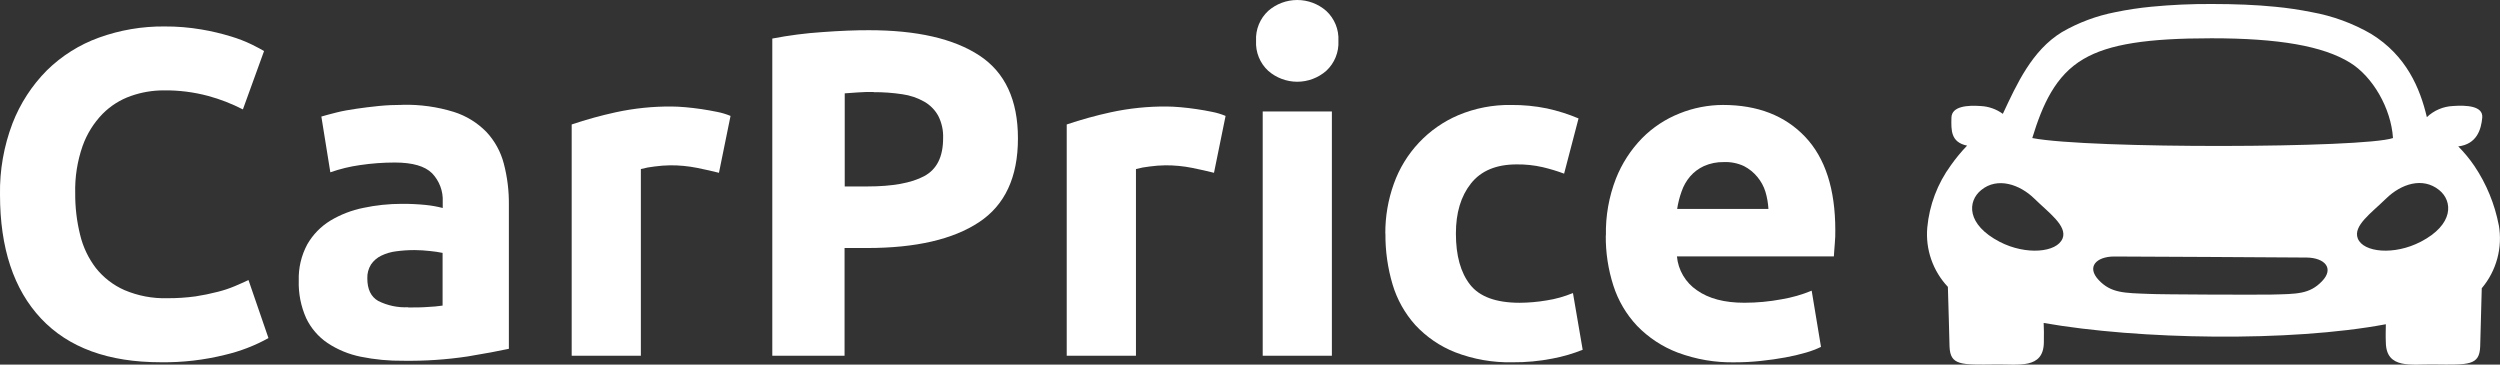
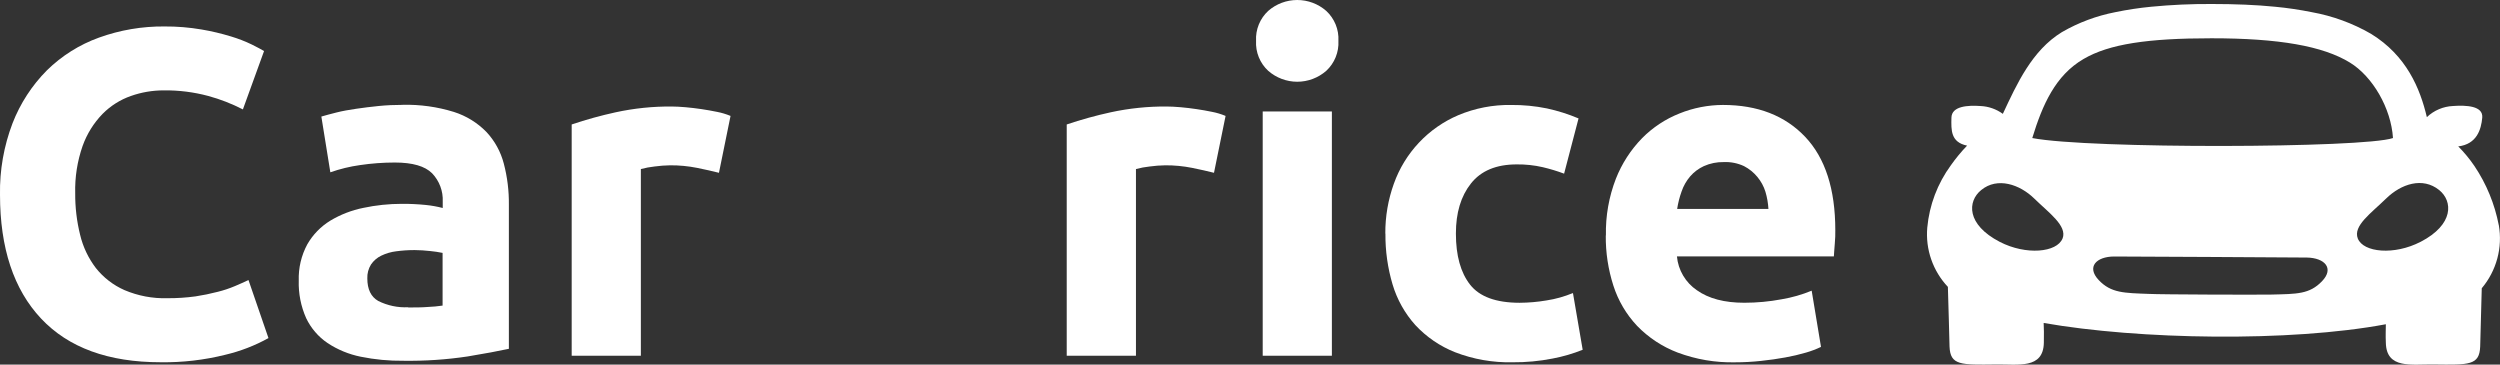
<svg xmlns="http://www.w3.org/2000/svg" width="9071" height="1323" viewBox="0 0 9071 1323" fill="none">
  <rect x="0" y="0" width="9071" height="1323" fill="#333333" stroke="none" />
  <g clip-path="url(#clip0_710:2)">
    <path d="M583.1 1314.4C393.2 1314.4 248.5 1261.6 149.1 1155.9C49.7 1050.2 -5.87851e-06 900.2 -5.87851e-06 705.9C-1.5 617.6 14 529.9 45.4 447.4C73.3 375.5 115.7 310.1 170.1 255.3C223.8 202.6 288.2 162 359 136.5C435.1 109 515.5 95.3 596.5 96C641.7 95.7 686.8 99.4 731.4 107C767.5 113.1 803.2 121.6 838.3 132.3C864.3 140.1 889.6 149.9 914 161.7C934.1 171.8 948.9 179.6 958.1 185.2L881.3 397C841.2 376.4 799.2 360 755.7 348.2C703 334.1 648.5 327.2 593.9 327.9C553.4 327.9 513.2 334.7 475.1 348.2C436.3 361.7 401.1 384 372.2 413.2C340 446.3 315.4 485.9 299.8 529.4C280.5 584.6 271.4 642.9 272.9 701.3C272.5 752.1 278.5 802.7 290.7 852C301.1 895.8 320.6 936.8 347.9 972.6C375.5 1007.3 411 1034.7 451.6 1052.6C500.6 1073.4 553.4 1083.5 606.6 1082C641 1082.3 675.4 1080 709.5 1075.4C736.7 1071.2 763.6 1065.7 790.2 1058.8C811.6 1053.5 832.5 1046.5 852.8 1037.9C870.7 1030.1 887.1 1023.2 901.6 1016.1L974.1 1226.7C924.9 1254 872.1 1274.4 817.3 1287.3C740.8 1306.4 662.1 1315.5 583.2 1314.4H583.1V1314.4Z" fill="white" />
    <path d="M1481.2 1115.6C1505.9 1115.6 1529.4 1115.6 1551.9 1113.8C1570 1113.1 1588 1111.4 1605.9 1108.8V917.6C1590.8 914.5 1575.6 912.3 1560.3 910.8C1541.8 908.7 1523.3 907.6 1504.7 907.4C1482.5 907.3 1460.3 908.8 1438.2 911.7C1419.1 913.9 1400.6 919.4 1383.3 927.7C1368.3 934.9 1355.6 945.9 1346.2 959.6C1336.8 974.8 1332.1 992.4 1332.8 1010.2C1332.8 1049.5 1345.9 1076.8 1372.4 1092C1406.1 1108.8 1443.5 1116.7 1481.1 1114.8V1115.6H1481.2ZM1460.9 380.3C1524 378.8 1586.8 387.5 1647.1 406.2C1691.6 420.3 1732 445.2 1764.7 478.6C1795 510.9 1816.7 550.3 1827.9 593.2C1840.8 642.1 1847 692.6 1846.4 743.2V1265.6C1810.5 1273.4 1760.5 1282.8 1696.4 1293.4C1619.5 1304.9 1541.9 1310.1 1464.2 1309C1412 1309.6 1359.9 1304.7 1308.8 1294.3C1265.8 1285.6 1224.9 1268.8 1188.4 1244.6C1155 1222 1128.3 1190.9 1110.9 1154.5C1091.8 1111.6 1082.6 1065 1084 1018C1082.6 972.2 1093.3 926.8 1115 886.5C1135.2 851.3 1163.9 821.8 1198.5 800.6C1235.4 778.5 1275.9 762.8 1318.1 754.3C1364.1 744.5 1411 739.6 1458.1 739.6C1487.1 739.4 1516 740.8 1544.9 743.7C1565.6 745.8 1586.2 749.4 1606.4 754.7V731.5C1607.3 712.6 1604.3 693.7 1597.6 676C1590.9 658.3 1580.7 642.1 1567.6 628.5C1541.7 602.8 1496.9 589.7 1432.7 589.7C1390.4 589.7 1348.2 592.8 1306.4 599C1269.7 604.1 1233.6 612.9 1198.6 625.2L1166 422.9C1180.7 418.5 1198.9 413.8 1220.7 408.2C1242.5 402.6 1266.6 398.5 1292.3 394.7C1318 390.9 1345.4 387.5 1374.1 384.6C1402.8 381.7 1431.6 380.5 1460.9 380.5V380.3V380.3Z" fill="white" />
    <path d="M2608.4 626.9C2586 621.2 2559.6 615.3 2529.3 609.1C2497.1 602.7 2464.3 599.6 2431.5 599.8C2412.6 600.1 2393.8 601.5 2375 604.1C2358.2 605.9 2341.6 609 2325.3 613.4V1290.8H2074.3V451.6C2126.5 434 2179.7 419.3 2233.6 407.5C2300.8 392.9 2369.5 385.8 2438.3 386.5C2451.7 386.5 2467.7 387.4 2487.1 389C2506.5 390.6 2525.3 393.1 2544.5 395.8C2563.7 398.5 2582.6 402.1 2601.7 405.9C2618.5 409.1 2634.9 414.1 2650.7 420.6L2608.5 627.8V626.9H2608.4Z" fill="white" />
-     <path d="M3169.6 333.7C3150.5 333.7 3131.7 333.7 3113.1 335.3L3065 338.7V676.5H3147.1C3238.1 676.5 3306.5 664.1 3353 639.3C3399.5 614.4 3422 568.7 3422 501.2C3423.1 473.2 3417 445.4 3404.4 420.5C3392.6 399 3375.1 381.2 3353.8 369C3329.1 355 3301.9 345.8 3273.8 341.9C3239.2 336.7 3204.3 334.2 3169.4 334.4L3169.6 333.7ZM3152.6 109.6C3326.7 109.6 3460.4 140.2 3553.6 201.4C3646.8 262.6 3693.5 362.9 3693.5 502.3C3693.5 642.8 3646.3 744.2 3552 806.4C3457.7 868.7 3322.7 899.8 3147 899.9H3064.4V1290.8H2802.2V139.9C2862.3 128.3 2923.1 120.4 2984.3 116.4C3048.2 111.7 3104.3 109.5 3152.6 109.6Z" fill="white" />
    <path d="M4404.6 626.9C4382.2 621.2 4355.8 615.3 4325.5 609.1C4293.3 602.7 4260.6 599.6 4227.9 599.8C4209 600.1 4190.2 601.5 4171.4 604.1C4154.6 605.9 4138 609 4121.7 613.4V1290.8H3870.5V451.6C3922.8 434 3975.9 419.3 4029.8 407.5C4097 392.9 4165.7 385.8 4234.5 386.5C4248 386.5 4263.9 387.4 4283.5 389C4303.1 390.6 4321.6 393.1 4340.7 395.8C4359.8 398.4 4378.9 402.1 4398.1 405.9C4414.8 409.1 4431.2 414.1 4446.9 420.6L4404.7 627.8V626.9H4404.6Z" fill="white" />
    <path d="M4832.6 1290.7H4581.6V404.4H4832.6V1290.7ZM4856.3 148.4C4857.4 168.6 4853.9 188.9 4846.3 207.6C4838.7 226.4 4827 243.3 4812.2 257C4783.1 282.5 4745.6 296.6 4706.9 296.6C4668.2 296.6 4630.8 282.5 4601.6 257C4586.7 243.2 4575 226.4 4567.4 207.6C4559.8 188.8 4556.4 168.6 4557.5 148.3C4556.4 128 4559.8 107.8 4567.4 89C4575 70.2 4586.7 53.3 4601.6 39.5C4630.8 14 4668.2 0 4706.9 0C4745.6 0 4783 14 4812.2 39.6C4827.1 53.4 4838.7 70.3 4846.4 89.1C4854 107.9 4857.4 128.1 4856.3 148.4Z" fill="white" />
    <path d="M5026.5 847.5C5026.1 785.8 5036.6 724.5 5057.5 666.5C5077.2 611.2 5108.1 560.6 5148.3 517.8C5188.5 475 5237.1 441 5291.1 418C5351.8 392.4 5417.3 379.8 5483.2 380.9C5526.8 380.5 5570.2 384.7 5612.9 393.4C5652.2 401.9 5690.6 414.1 5727.6 429.7L5675.2 630.1C5649.9 620.6 5624 612.8 5597.7 606.6C5566.7 599.5 5535.1 596.1 5503.3 596.5C5429.2 596.5 5373.8 619.5 5337.3 665.6C5300.7 711.7 5282.5 772.3 5282.6 847.5C5282.6 927.4 5299.8 989.2 5334.1 1032.9C5368.4 1076.6 5428.2 1098.5 5513.5 1098.6C5546.3 1098.4 5579 1095.6 5611.3 1090.1C5644.3 1085.1 5676.5 1076 5707.3 1063.2L5742.6 1269.1C5707.3 1283.3 5670.6 1294 5633.2 1301C5585.4 1310.4 5536.9 1314.9 5488.2 1314.5C5416.9 1316.1 5346 1303.7 5279.5 1278C5224.7 1256.3 5175.5 1222.6 5135.4 1179.5C5097.4 1137.2 5069.2 1086.9 5052.9 1032.4C5035.1 972.5 5026.3 910.2 5026.9 847.7L5026.5 847.5Z" fill="white" />
    <path d="M6416.6 758.2C6415.4 737.1 6411.8 716.1 6405.7 695.8C6399.6 676 6389.6 657.7 6376.3 641.8C6363 625.7 6346.6 612.4 6328.1 602.8C6305.1 592.1 6279.9 587 6254.6 588.1C6229.6 587.6 6204.9 592.6 6182.1 602.8C6163.1 611.6 6146.1 624.3 6132.4 640.2C6118.7 656.3 6108.2 674.9 6101.4 694.9C6094 715.4 6088.7 736.6 6085.4 758.1H6416.6V758.2ZM5826.9 854.3C5825.4 784 5837.7 714 5863.1 648.4C5884.7 593.5 5917.1 543.5 5958.2 501.3C5996.7 462.4 6042.9 431.9 6093.8 411.7C6143.9 391.4 6197.4 381 6251.4 380.8C6377.1 380.8 6476.5 419.3 6549.6 496.2C6622.7 573.2 6659.3 686.3 6659.2 835.6C6659.2 850.3 6659.2 866.2 6657.4 883.7C6655.6 901.2 6655.2 916.6 6654 930.2H6084.6C6086.8 954.8 6094.4 978.5 6107 999.8C6119.5 1021.1 6136.6 1039.3 6157 1053.1C6199.6 1083.4 6257 1098.5 6328.9 1098.5C6374.4 1098.5 6419.8 1094.3 6464.5 1085.9C6501.9 1079.6 6538.4 1069.2 6573.5 1054.7L6607.3 1258.7C6589.8 1267.1 6571.7 1273.9 6553 1279.3C6528.3 1286.5 6503.3 1292.4 6478 1296.9C6450.5 1302 6421 1306.2 6389.8 1309.5C6358.5 1312.9 6327 1314.6 6295.5 1314.6C6224.4 1316.2 6153.7 1304.1 6087.1 1279.2C6031.6 1258.1 5981.4 1225 5940 1182.3C5900.8 1140.7 5871.4 1090.8 5854 1036.4C5835.1 977.6 5825.8 916.2 5826.4 854.5L5826.9 854.3Z" fill="white" />
    <path d="M9066.5 816.8C9051.8 740.2 9021.8 667.3 8978.3 602.5C8960.9 577 8941.3 553.1 8919.5 531.2C8986.9 523.1 9002.7 470 9006.6 426.8C9010.4 383.6 8947.8 381.4 8900.9 384.6C8865.3 386.1 8831.4 400.5 8805.6 425C8781 320.6 8731.6 201.6 8603.1 122.8C8536.4 84.3 8463.6 57.7 8387.8 44.1C8343.7 35.2 8299.1 28.6 8254.3 24.4C8186.2 17.6 8109.9 14.5 8024.2 14.5C7951.3 14.1 7878.4 17.4 7805.8 24.4C7762 28.6 7718.5 35.2 7675.5 44.1C7607.3 57.3 7541.7 81.7 7481.5 116.5C7372.8 183 7318 304.4 7267.1 413.1C7243.5 395.9 7215.4 386 7186.2 384.7C7140.2 381.5 7081.5 384.7 7080.6 426.9C7079.6 471.9 7077.5 516 7137.4 528.4C7116 550.6 7096.4 574.4 7078.6 599.6C7030.1 665.9 7000.4 744.1 6992.9 825.9C6989.5 865 6994.4 904.4 7007.3 941.4C7020.2 978.5 7040.8 1012.4 7067.7 1040.9C7070.6 1119.4 7072.3 1219.4 7073.7 1257.5C7076.5 1325.7 7113.8 1324 7241.5 1322.4C7322.7 1321.1 7414.1 1340.3 7415.9 1243.3C7416.8 1212.7 7415.9 1191.1 7415.2 1171.8C7760.2 1232.5 8308.7 1241.8 8656.8 1176.5C8656.8 1194.6 8655.5 1215.2 8656.8 1243.3C8658.7 1340.4 8750 1321.1 8831.5 1322.4C8959 1324 8996.4 1325.8 8999.1 1257.5C9000.6 1220.3 9002.2 1123.7 9004.8 1045.9C9031.2 1014.6 9050.4 977.8 9061.1 938.3C9071.8 898.7 9073.7 857.3 9066.7 817L9066.5 816.8ZM7560 214C7652.8 159.6 7793.1 138.9 8024.1 138.9C8269 138.9 8428.7 167 8526.5 227.1C8609.1 277.7 8675.9 393 8682.7 500.9C8576.5 537.7 7578.6 540.6 7373.9 500.9C7411 379.3 7458.2 273.5 7559.5 214.3L7560 214ZM7483.7 865.3C7463.4 916.3 7351.3 926.9 7255.8 877.5C7134.6 814.6 7138.2 730.4 7188.6 689.6C7247.4 641.2 7328.7 669.2 7381 720.3C7433.2 771.5 7501.6 819.4 7483.9 865.3H7483.7V865.3ZM8425 1020.6C8379.6 1067.8 8334 1066.5 8242.1 1068.8C8198 1069.8 7841.2 1068.8 7797 1066.4C7708 1063 7659.8 1063.8 7614.9 1016.1C7570 968.5 7606.1 931.1 7670.6 930.7C7703.8 930.7 8337.2 933.9 8370.5 934.5C8434.8 935.7 8470.6 973.4 8425 1020.6ZM8782.6 877.5C8687.5 926.9 8575 916.3 8555 865.3C8537.1 819.4 8603.5 773.4 8657.9 720.3C8712.3 667.2 8790.3 641.2 8850.3 689.6C8900.2 729.9 8904.3 814.6 8782.9 877.5" fill="white" />
  </g>
  <defs>
    <clipPath id="clip0_710:2">
      <rect width="9070.9" height="1322.9" fill="white" />
    </clipPath>
  </defs>
</svg>